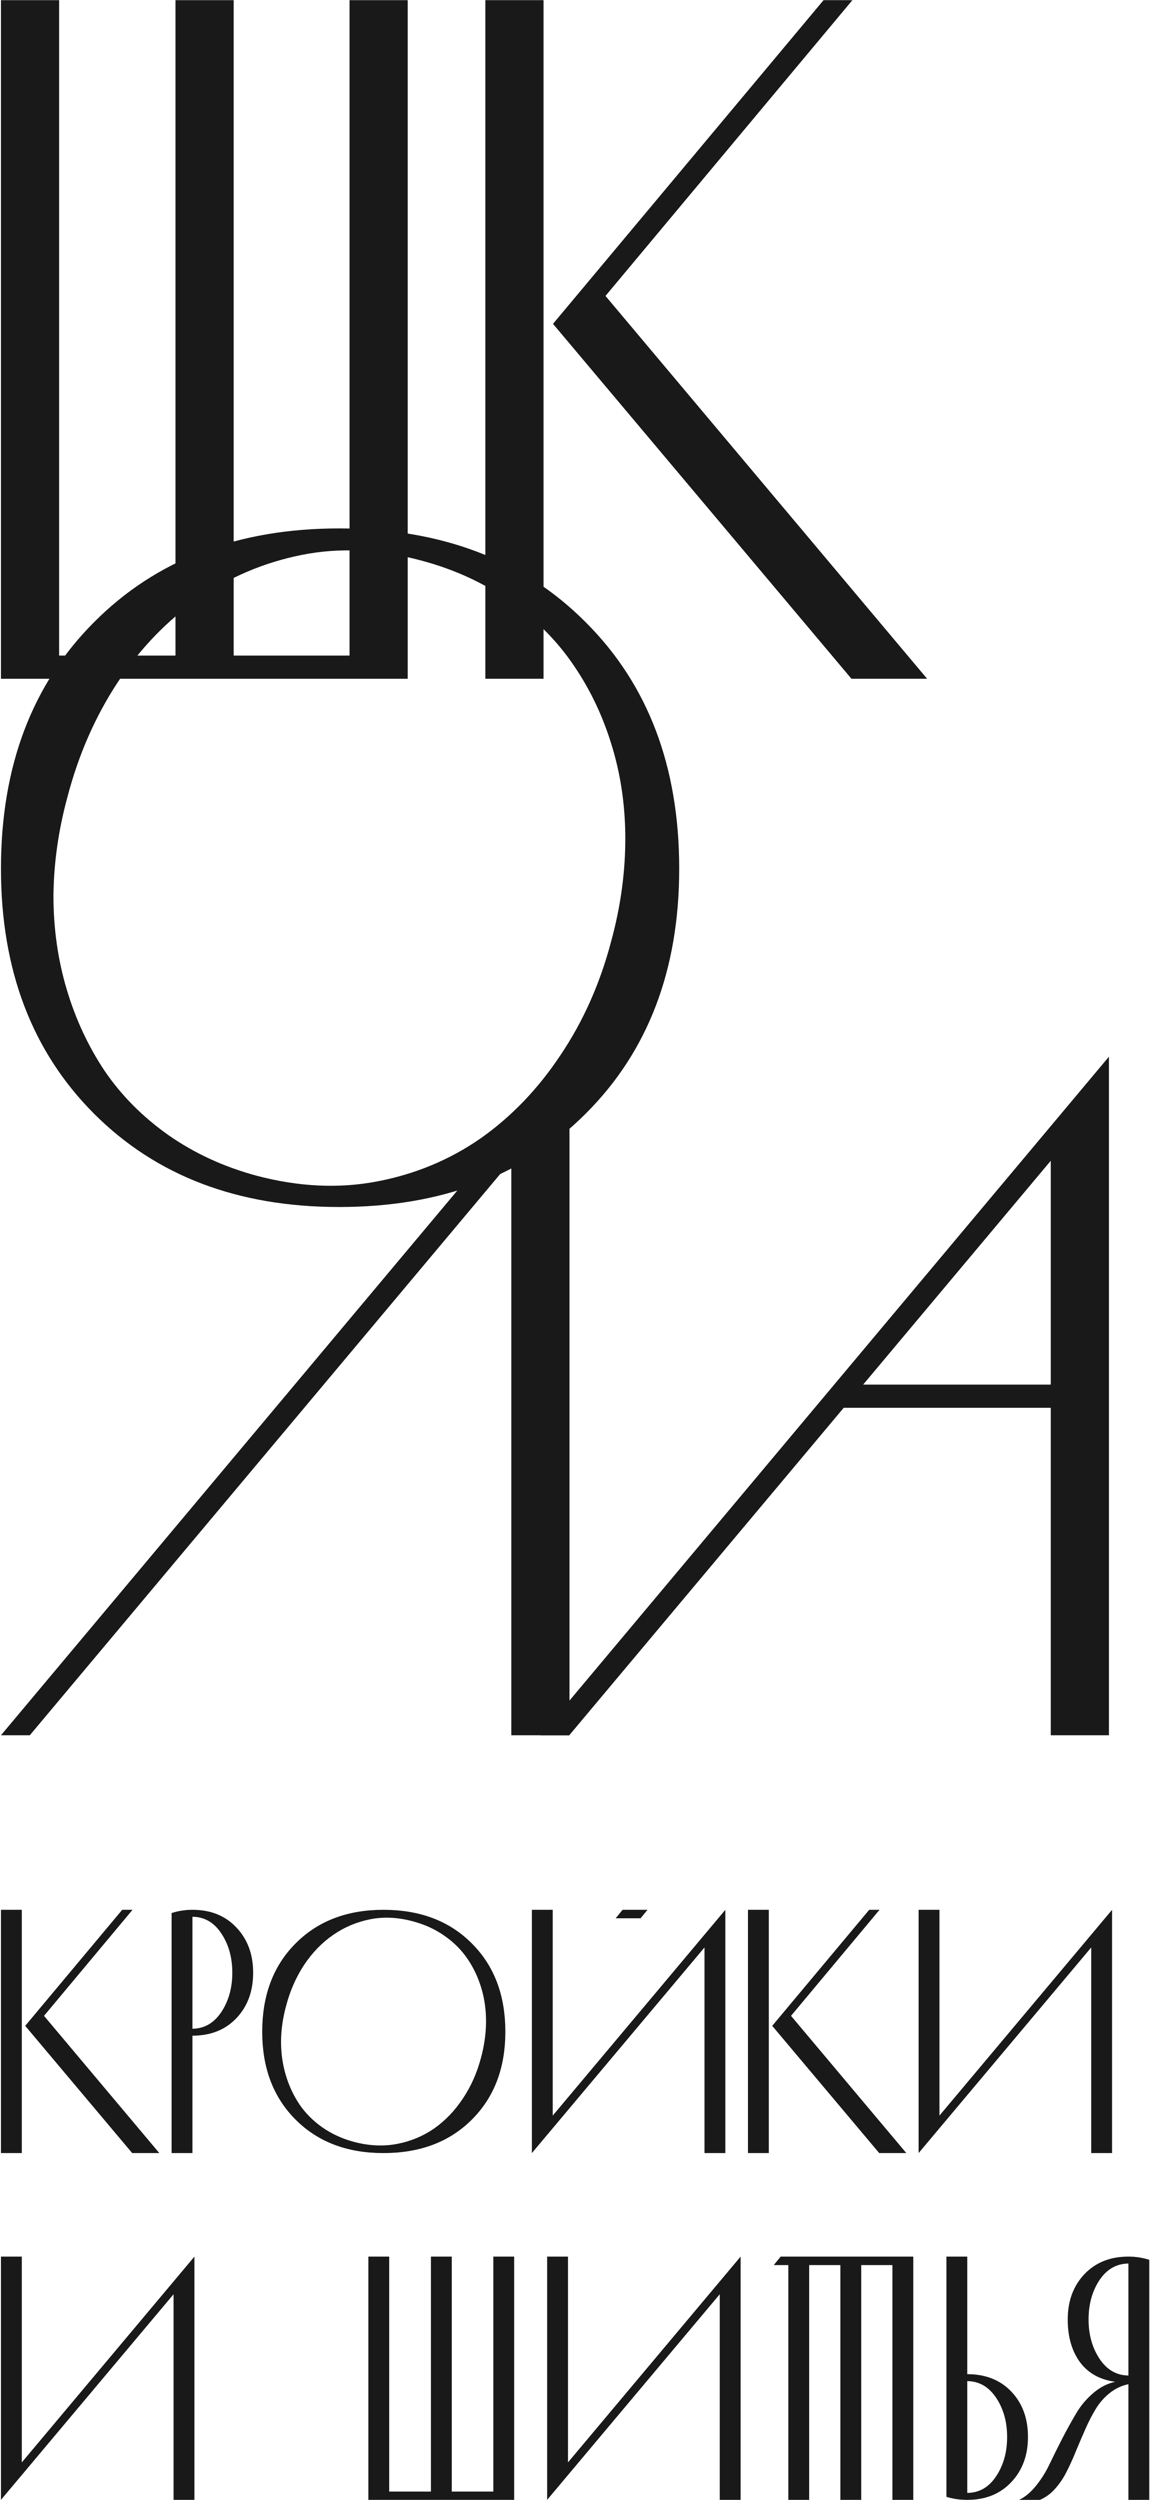
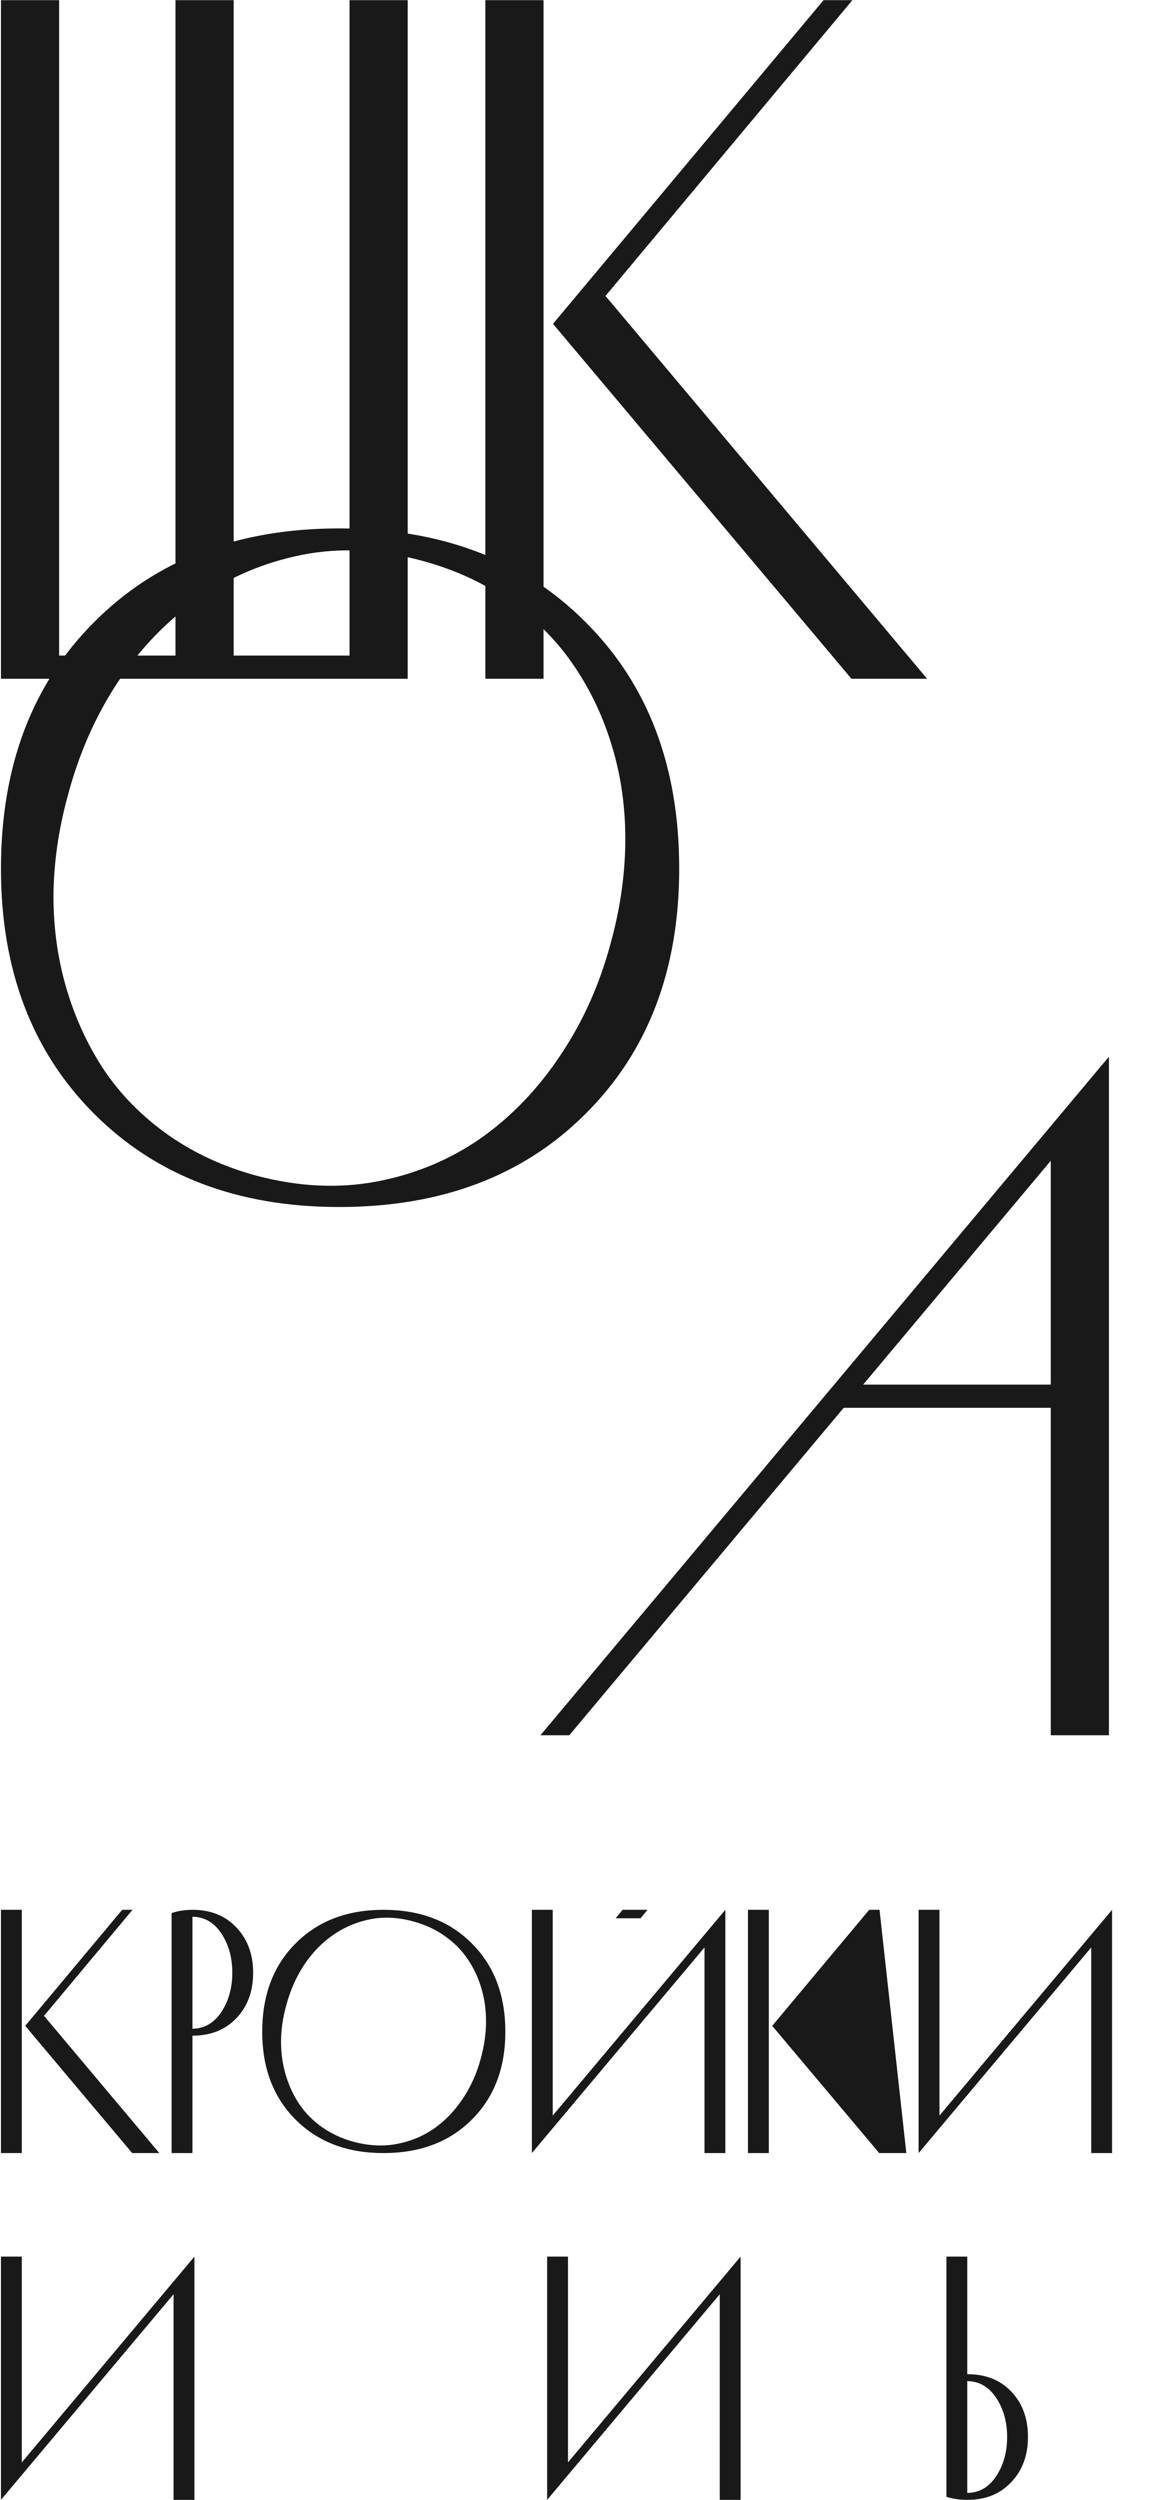
<svg xmlns="http://www.w3.org/2000/svg" width="856" height="1860" viewBox="0 0 856 1860" fill="none">
  <g opacity="0.9">
    <path d="M44.013 487.729H130.62V0.122H173.924V487.729H260.179V0.122H303.483V504.98H0.709V0.122H44.013V487.729Z" fill="black" />
    <path d="M404.582 504.98H361.278V0.122H404.582V504.98ZM411.623 240.933L613.003 0.122H634.479L450.702 220.161L690.105 504.98H633.775L411.623 240.933Z" fill="black" />
    <path d="M0.709 646.255C0.709 570.21 23.828 509.068 70.065 462.831C116.303 416.358 177.093 393.122 252.434 393.122C328.48 393.122 389.621 416.358 435.859 462.831C482.331 509.068 505.567 570.21 505.567 646.255C505.567 721.597 482.331 782.386 435.859 828.624C389.621 874.862 328.48 897.98 252.434 897.98C177.093 897.98 116.303 874.862 70.065 828.624C23.828 782.386 0.709 721.597 0.709 646.255ZM50.35 592.39C43.543 617.269 40.023 641.913 39.788 666.323C39.788 690.733 43.074 713.969 49.646 736.031C56.218 758.094 65.606 778.279 77.811 796.586C90.25 814.894 106.093 830.854 125.339 844.467C144.82 858.08 166.765 868.172 191.175 874.744C222.391 882.959 252.199 884.367 280.599 878.969C308.999 873.571 334.699 862.892 357.701 846.931C380.702 830.736 400.535 810.082 417.2 784.968C434.099 759.854 446.655 731.689 454.87 700.473C461.677 675.594 465.197 650.95 465.432 626.54C465.667 601.895 462.498 578.542 455.926 556.479C449.355 534.182 439.849 513.88 427.409 495.572C414.97 477.03 399.01 460.953 379.529 447.34C360.283 433.727 338.337 423.634 313.693 417.062C282.477 408.613 252.786 407.205 224.621 412.838C196.456 418.471 170.755 429.385 147.519 445.579C124.518 461.54 104.568 482.194 87.669 507.543C71.004 532.891 58.565 561.174 50.35 592.39Z" fill="black" />
-     <path d="M380.585 1290.98V863.576L22.185 1290.98H0.709L423.889 786.122V1290.98H380.585Z" fill="black" />
    <path d="M782.134 1290.98V863.576L423.734 1290.98H402.258L825.438 786.122V1290.98H782.134ZM625.818 1047.35V1030.1H784.951V1047.35H625.818Z" fill="black" />
    <path d="M16.233 1601.82H0.709V1420.83H16.233V1601.82ZM18.757 1507.16L90.95 1420.83H98.649L32.767 1499.72L118.59 1601.82H98.396L18.757 1507.16Z" fill="black" />
    <path d="M127.728 1423.23C132.692 1421.63 137.867 1420.83 143.252 1420.83C156.798 1420.83 167.695 1425.21 175.941 1433.96C184.27 1442.71 188.435 1453.94 188.435 1467.66C188.435 1481.46 184.27 1492.73 175.941 1501.48C167.695 1510.15 156.798 1514.48 143.252 1514.48V1601.82H127.728V1423.23ZM143.252 1509.31C152.087 1509.22 159.239 1505.1 164.708 1496.94C170.177 1488.69 172.911 1478.93 172.911 1467.66C172.911 1456.3 170.177 1446.54 164.708 1438.38C159.323 1430.22 152.171 1426.09 143.252 1426.01V1509.31Z" fill="black" />
    <path d="M195.175 1511.58C195.175 1484.32 203.463 1462.4 220.039 1445.82C236.614 1429.16 258.407 1420.83 285.416 1420.83C312.678 1420.83 334.596 1429.16 351.172 1445.82C367.832 1462.4 376.162 1484.32 376.162 1511.58C376.162 1538.59 367.832 1560.38 351.172 1576.96C334.596 1593.53 312.678 1601.82 285.416 1601.82C258.407 1601.82 236.614 1593.53 220.039 1576.96C203.463 1560.38 195.175 1538.59 195.175 1511.58ZM212.971 1492.27C210.531 1501.19 209.269 1510.02 209.185 1518.77C209.185 1527.53 210.362 1535.85 212.718 1543.76C215.074 1551.67 218.44 1558.91 222.815 1565.47C227.275 1572.04 232.954 1577.76 239.854 1582.64C246.838 1587.52 254.705 1591.14 263.455 1593.49C274.646 1596.44 285.332 1596.94 295.513 1595.01C305.694 1593.07 314.907 1589.24 323.153 1583.52C331.399 1577.72 338.509 1570.31 344.483 1561.31C350.541 1552.3 355.043 1542.21 357.987 1531.02C360.428 1522.1 361.69 1513.26 361.774 1504.51C361.858 1495.68 360.722 1487.31 358.366 1479.4C356.01 1471.4 352.602 1464.12 348.143 1457.56C343.683 1450.91 337.962 1445.15 330.978 1440.27C324.079 1435.39 316.212 1431.77 307.377 1429.42C296.186 1426.39 285.542 1425.88 275.445 1427.9C265.348 1429.92 256.135 1433.83 247.805 1439.64C239.559 1445.36 232.407 1452.77 226.349 1461.85C220.375 1470.94 215.916 1481.08 212.971 1492.27Z" fill="black" />
    <path d="M463.424 1420.83H481.977L476.803 1427.15H458.25L463.424 1420.83ZM524.384 1448.85L395.901 1601.82V1420.83H411.425V1573.93L539.908 1420.83V1601.82H524.384V1448.85Z" fill="black" />
-     <path d="M572.269 1601.82H556.745V1420.83H572.269V1601.82ZM574.793 1507.16L646.986 1420.83H654.685L588.802 1499.72L674.626 1601.82H654.432L574.793 1507.16Z" fill="black" />
+     <path d="M572.269 1601.82H556.745V1420.83H572.269V1601.82ZM574.793 1507.16L646.986 1420.83H654.685L674.626 1601.82H654.432L574.793 1507.16Z" fill="black" />
    <path d="M812.247 1448.85L683.764 1601.82V1420.83H699.288V1573.93L827.771 1420.83V1601.82H812.247V1448.85Z" fill="black" />
    <path d="M129.192 1706.85L0.709 1859.82V1678.83H16.233V1831.93L144.716 1678.83V1859.82H129.192V1706.85Z" fill="black" />
-     <path d="M289.707 1853.64H320.755V1678.83H336.279V1853.64H367.201V1678.83H382.725V1859.82H274.183V1678.83H289.707V1853.64Z" fill="black" />
    <path d="M535.743 1706.85L407.26 1859.82V1678.83H422.784V1831.93L551.267 1678.83V1859.82H535.743V1706.85Z" fill="black" />
-     <path d="M641.054 1685.15V1859.82H625.53V1685.15H602.307V1859.82H586.783V1685.15H575.929L581.103 1678.83H679.801V1859.82H664.277V1685.15H641.054Z" fill="black" />
    <path d="M704.462 1857.55V1678.83H719.986V1766.3C733.617 1766.3 744.555 1770.63 752.801 1779.3C761.047 1787.97 765.17 1799.2 765.17 1813C765.17 1826.71 761.005 1837.94 752.675 1846.7C744.429 1855.45 733.533 1859.82 719.986 1859.82C714.349 1859.82 709.174 1859.06 704.462 1857.55ZM719.986 1771.47V1854.65C728.905 1854.56 736.057 1850.44 741.442 1842.28C746.911 1834.12 749.646 1824.36 749.646 1813C749.646 1801.72 746.911 1792 741.442 1783.84C735.973 1775.68 728.821 1771.56 719.986 1771.47Z" fill="black" />
-     <path d="M839.937 1767.31V1684.01C831.018 1684.09 823.824 1688.22 818.355 1696.38C812.97 1704.54 810.278 1714.3 810.278 1725.66C810.278 1736.93 813.012 1746.69 818.481 1754.94C823.95 1763.1 831.102 1767.22 839.937 1767.31ZM758.531 1859.82C762.906 1857.8 767.071 1854.35 771.026 1849.47C775.065 1844.51 778.472 1839.08 781.249 1833.19C784.11 1827.22 787.265 1820.86 790.715 1814.13C794.249 1807.32 797.699 1801.09 801.064 1795.45C804.43 1789.73 808.637 1784.73 813.685 1780.43C818.734 1776.06 824.203 1773.24 830.093 1771.98C818.734 1770.46 809.983 1765.58 803.841 1757.34C797.783 1749.01 794.754 1738.45 794.754 1725.66C794.754 1711.94 798.877 1700.71 807.122 1691.96C815.452 1683.21 826.391 1678.83 839.937 1678.83C845.322 1678.83 850.497 1679.63 855.461 1681.23V1859.82H839.937V1773.75C834.805 1774.84 830.177 1777.03 826.054 1780.31C821.931 1783.59 818.481 1787.5 815.705 1792.05C812.928 1796.59 810.362 1801.55 808.006 1806.94C805.65 1812.24 803.336 1817.62 801.064 1823.09C798.876 1828.56 796.563 1833.7 794.123 1838.49C791.767 1843.29 788.864 1847.62 785.414 1851.49C782.048 1855.28 778.262 1858.05 774.055 1859.82H758.531Z" fill="black" />
  </g>
</svg>